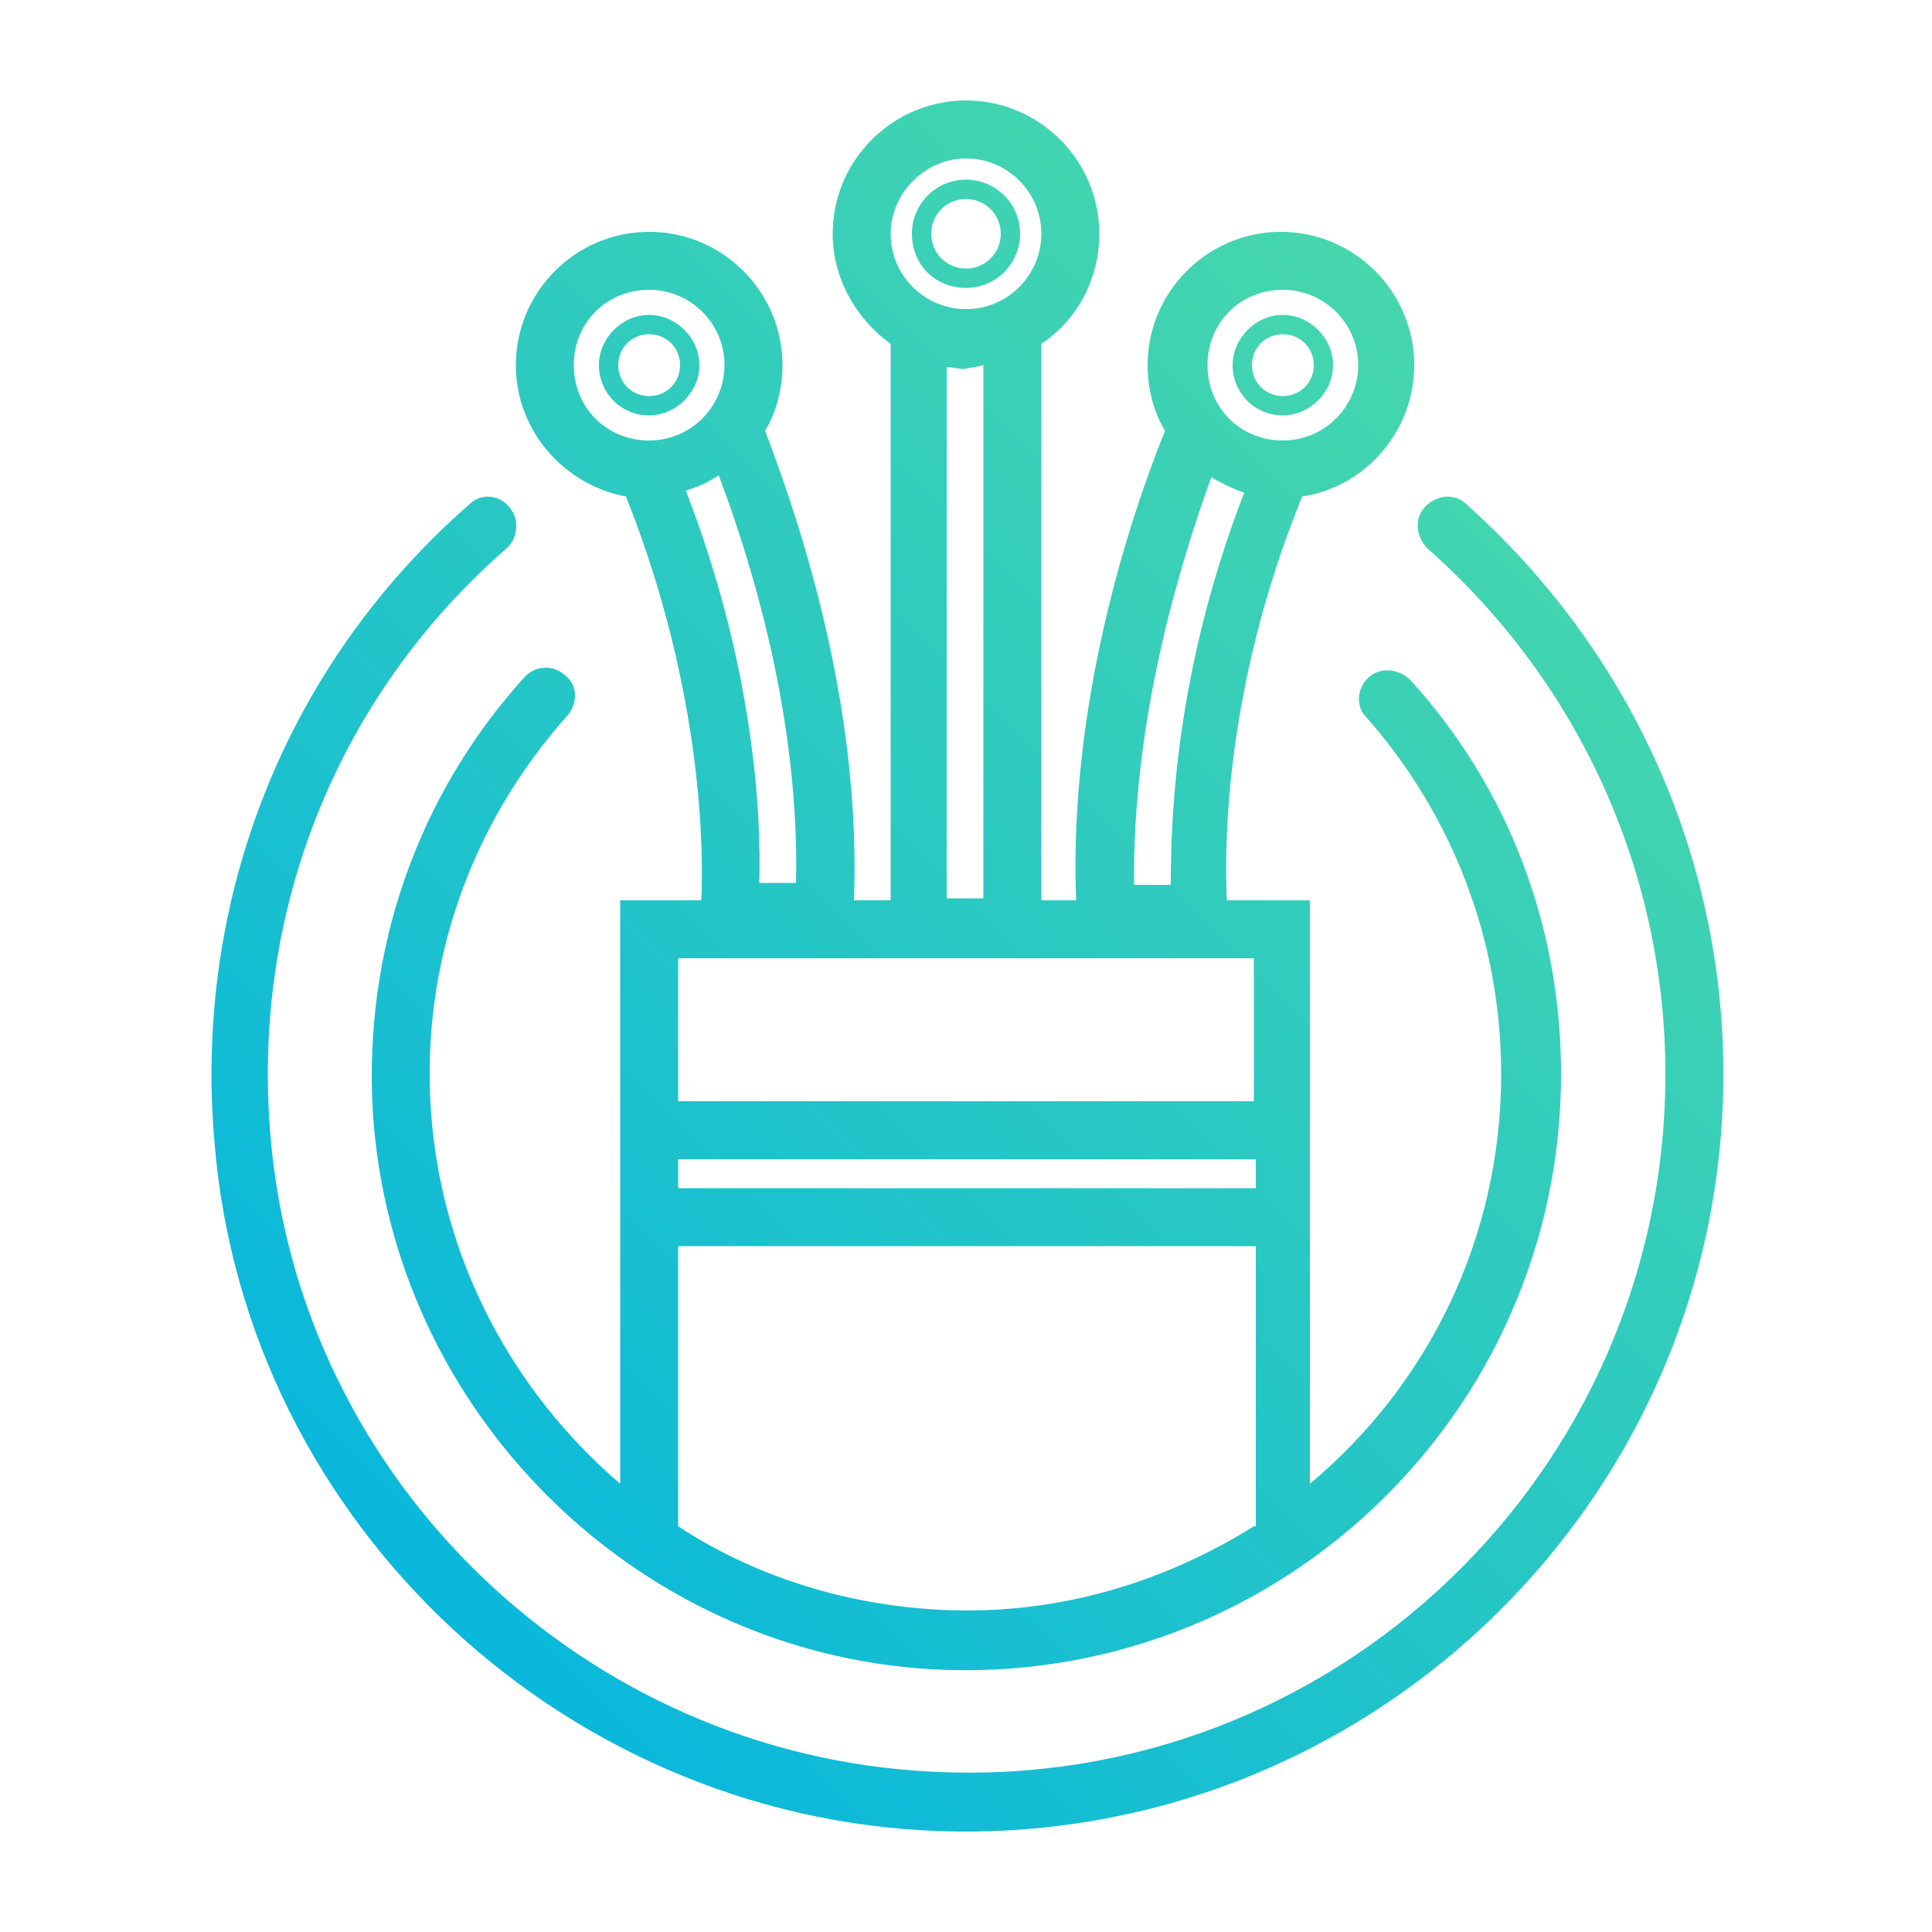
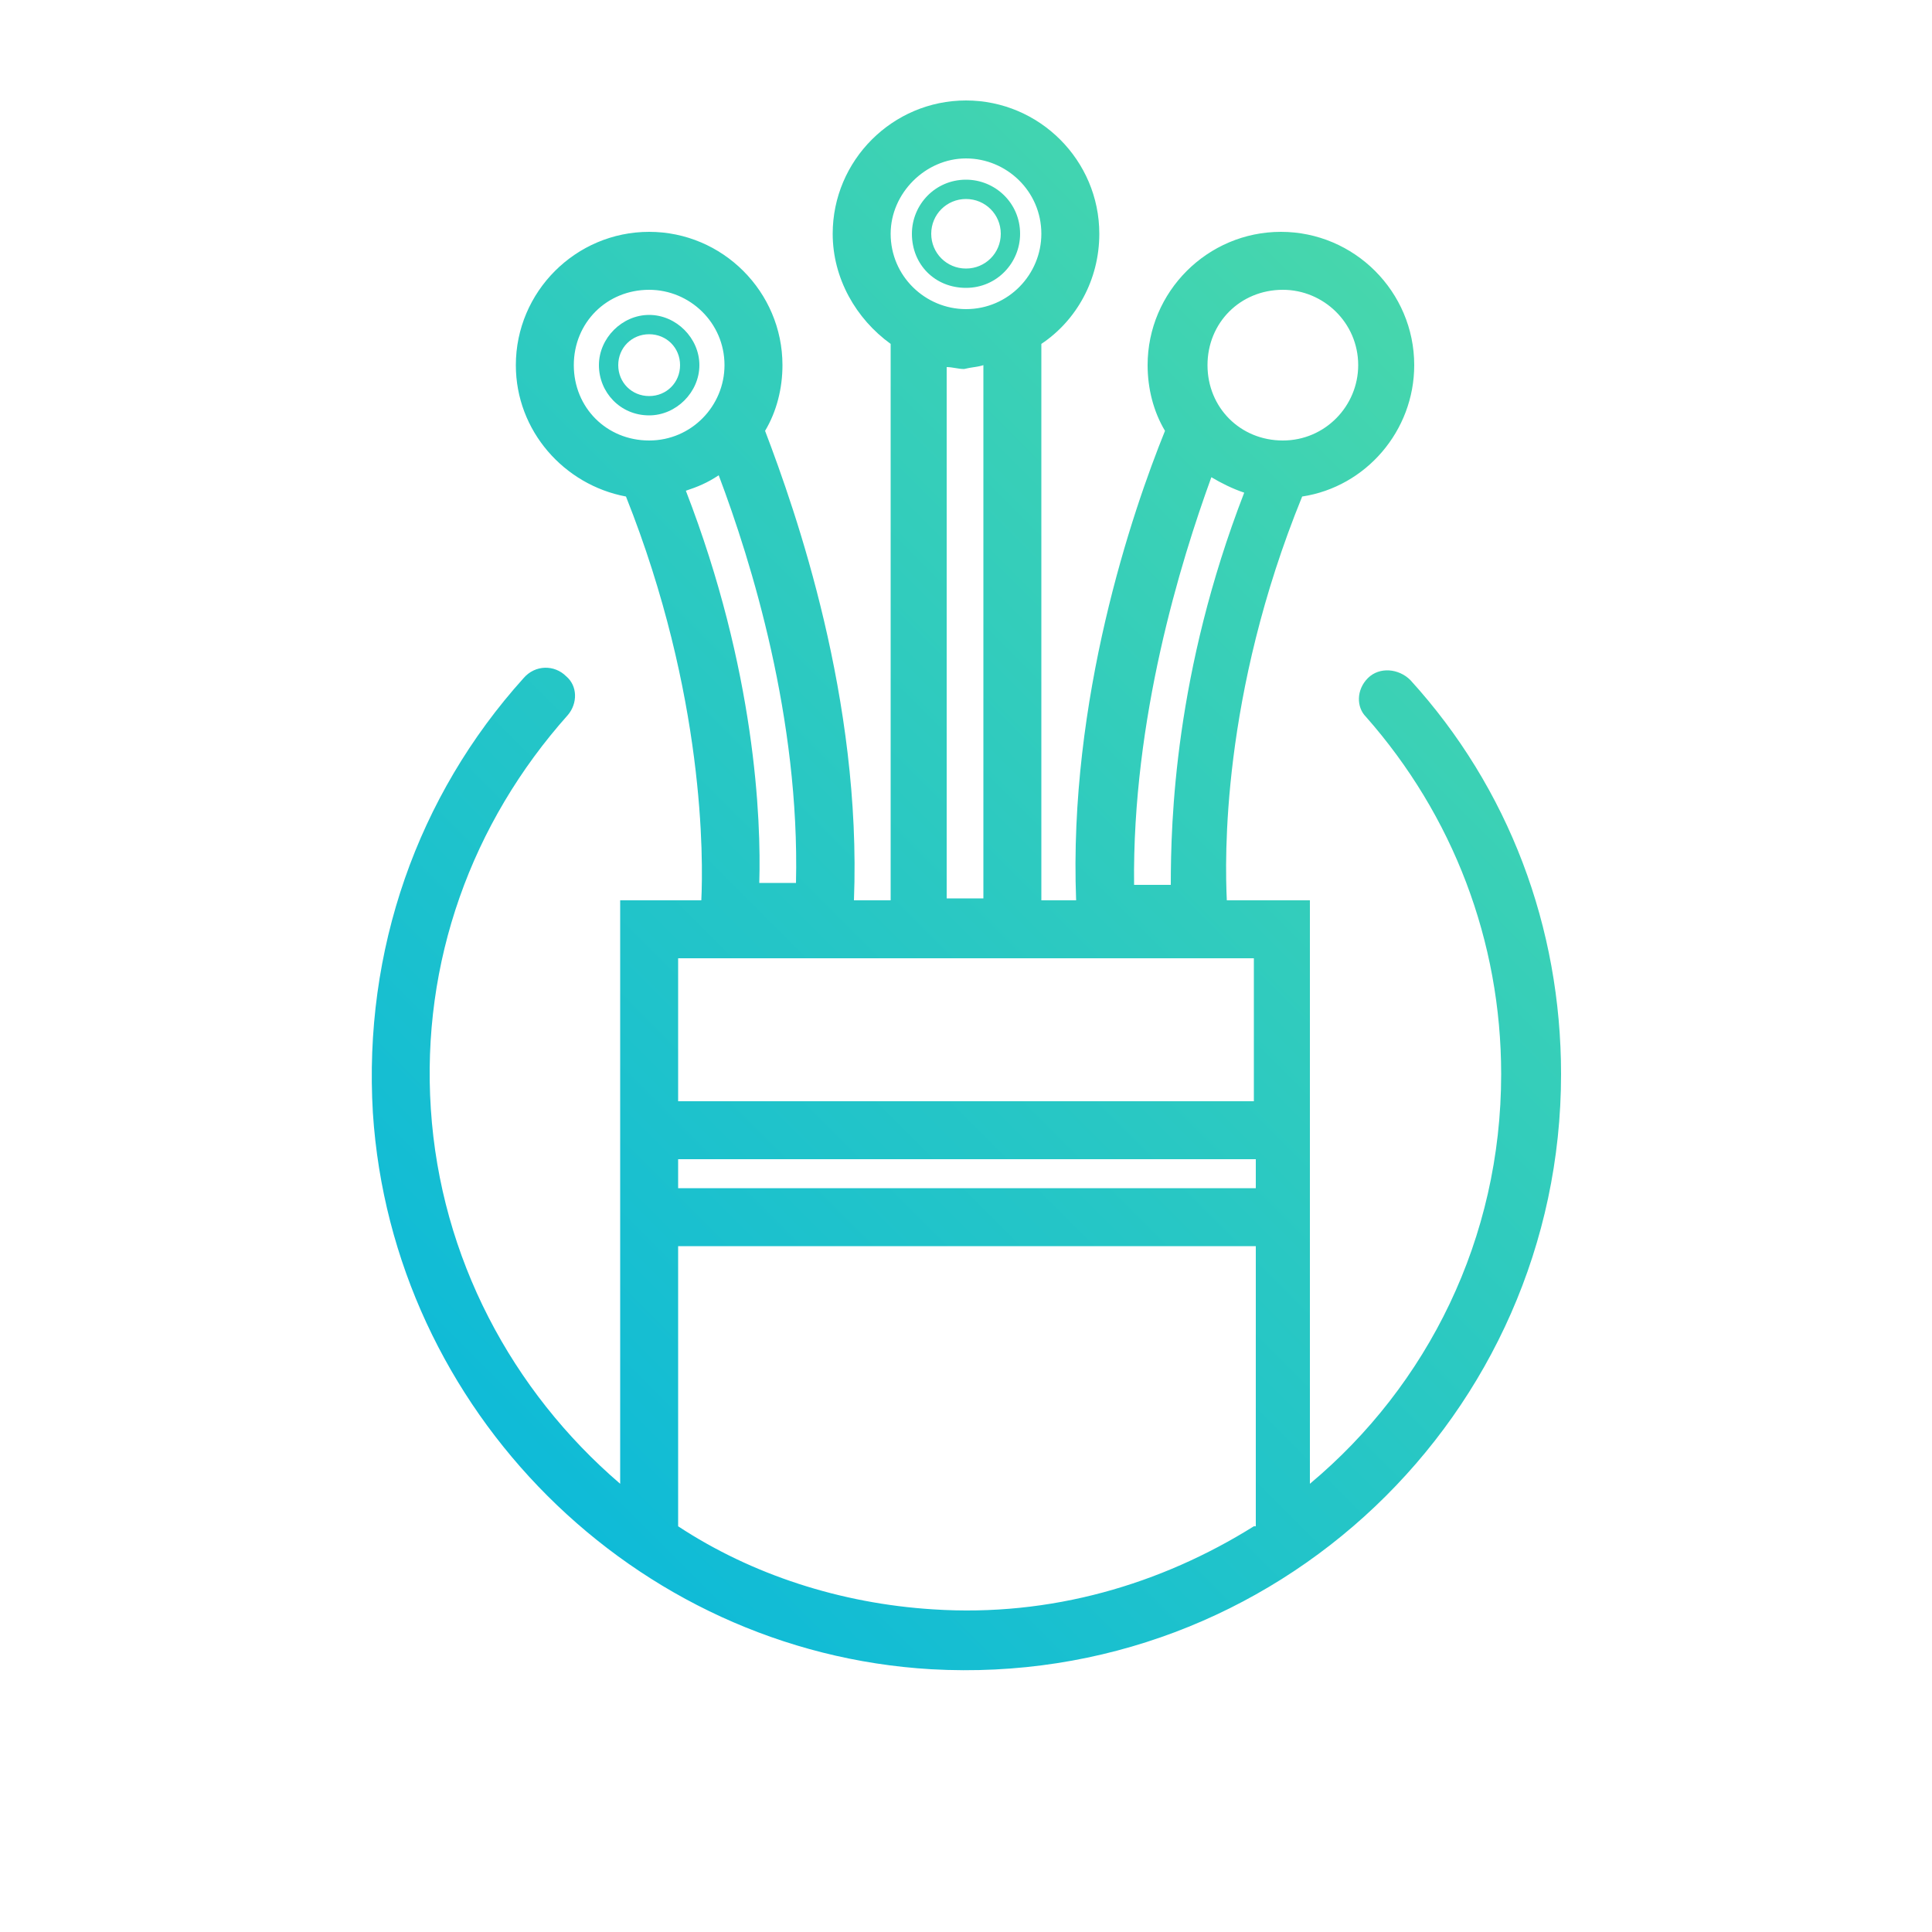
<svg xmlns="http://www.w3.org/2000/svg" version="1.1" id="Layer_1" x="0px" y="0px" viewBox="0 0 100 100" style="enable-background:new 0 0 100 100;" xml:space="preserve">
  <style type="text/css">
	.st0{fill:url(#SVGID_1_);}
	.st1{fill:url(#SVGID_00000168823531816991166260000013981153289717353138_);}
	.st2{fill:url(#SVGID_00000076600195075226588450000004430867690850870672_);}
	.st3{fill:url(#SVGID_00000035511898529580964940000001649707412976402857_);}
	.st4{fill:url(#SVGID_00000136386405999808478410000007622519767918911928_);}
</style>
  <g>
    <linearGradient id="SVGID_1_" gradientUnits="userSpaceOnUse" x1="4.171" y1="101.393" x2="101.354" y2="4.209">
      <stop offset="0.1" style="stop-color:#00B3E3" />
      <stop offset="0.8" style="stop-color:#47D7AC" />
    </linearGradient>
-     <path class="st0" d="M75.9,26.1c-0.6-0.6-1.6-0.5-2.2,0.2l0,0c-0.5,0.6-0.4,1.5,0.2,2.1c7.8,6.9,12.3,16.7,12.3,27.2   c0,20.6-17.2,37.2-38,36.1C30.3,90.8,15.5,76.7,14,58.8c-1-11.7,3.5-22.8,12.2-30.4c0.6-0.5,0.7-1.5,0.2-2.1l0,0   c-0.5-0.7-1.5-0.8-2.1-0.2c-9.4,8.2-14.3,20.3-13.2,33C12.7,79,29.6,94.6,49.6,94.8C71.4,95,89.2,77.3,89.2,55.6   C89.2,44.2,84.3,33.6,75.9,26.1z" />
    <linearGradient id="SVGID_00000181784111397803014850000004829809297553908635_" gradientUnits="userSpaceOnUse" x1="-17.547" y1="79.675" x2="79.636" y2="-17.508">
      <stop offset="0.1" style="stop-color:#00B3E3" />
      <stop offset="0.8" style="stop-color:#47D7AC" />
    </linearGradient>
    <path style="fill:url(#SVGID_00000181784111397803014850000004829809297553908635_);" d="M50,14.9c1.6,0,2.8-1.3,2.8-2.8   c0-1.6-1.3-2.8-2.8-2.8c-1.6,0-2.8,1.3-2.8,2.8C47.2,13.7,48.4,14.9,50,14.9z M50,10.3c1,0,1.8,0.8,1.8,1.8c0,1-0.8,1.8-1.8,1.8   c-1,0-1.8-0.8-1.8-1.8C48.2,11.1,49,10.3,50,10.3z" />
    <linearGradient id="SVGID_00000113352797742814252780000015503022756016345475_" gradientUnits="userSpaceOnUse" x1="-22.385" y1="74.837" x2="74.798" y2="-22.347">
      <stop offset="0.1" style="stop-color:#00B3E3" />
      <stop offset="0.8" style="stop-color:#47D7AC" />
    </linearGradient>
    <path style="fill:url(#SVGID_00000113352797742814252780000015503022756016345475_);" d="M33.6,21.5c1.4,0,2.6-1.2,2.6-2.6   c0-1.4-1.2-2.6-2.6-2.6S31,17.5,31,18.9C31,20.3,32.1,21.5,33.6,21.5z M33.6,17.3c0.9,0,1.6,0.7,1.6,1.6c0,0.9-0.7,1.6-1.6,1.6   S32,19.8,32,18.9C32,18,32.7,17.3,33.6,17.3z" />
    <linearGradient id="SVGID_00000054267710223021291160000007823304319273066165_" gradientUnits="userSpaceOnUse" x1="-0.653" y1="96.569" x2="96.53" y2="-0.615">
      <stop offset="0.1" style="stop-color:#00B3E3" />
      <stop offset="0.8" style="stop-color:#47D7AC" />
    </linearGradient>
    <path style="fill:url(#SVGID_00000054267710223021291160000007823304319273066165_);" d="M32.4,25.7c4.1,10.3,4,18.8,3.9,20.9h-4.2   v30.2c-5.6-4.8-9.3-11.7-9.8-19.4c-0.5-7.6,2.1-14.8,7.1-20.4c0.5-0.6,0.5-1.5-0.1-2l0,0c-0.6-0.6-1.6-0.6-2.2,0.1   c-5.5,6.1-8.3,14.1-7.8,22.5c1,15.4,13.5,27.9,28.9,28.8C66,87.4,80.8,73.2,80.8,55.6c0-7.6-2.7-14.8-7.8-20.4   c-0.6-0.6-1.6-0.7-2.2-0.1c-0.6,0.6-0.6,1.5-0.1,2c4.5,5.1,7,11.6,7,18.5c0,8.5-3.8,16.1-9.9,21.2V46.6h-4.3   c-0.1-2.1-0.3-10.6,3.9-20.9c3.3-0.5,5.8-3.4,5.8-6.8c0-3.8-3.1-6.9-6.9-6.9c-3.8,0-6.9,3.1-6.9,6.9c0,1.2,0.3,2.4,0.9,3.4   c-1.7,4.2-5,13.9-4.6,24.3h-1.8V17.8c1.8-1.2,3-3.3,3-5.7c0-3.8-3.1-6.9-6.9-6.9c-3.8,0-6.9,3.1-6.9,6.9c0,2.3,1.2,4.4,3,5.7v28.8   h-1.9c0.4-10.4-3-20.1-4.6-24.3c0.6-1,0.9-2.2,0.9-3.4c0-3.8-3.1-6.9-6.9-6.9s-6.9,3.1-6.9,6.9C26.7,22.3,29.2,25.1,32.4,25.7z    M64.9,79c-4.8,3-10.5,4.7-16.6,4.3c-4.8-0.3-9.4-1.8-13.2-4.3V64.5h29.9V79z M64.9,61.5H35.1V60h29.9V61.5z M66.4,15   c2.1,0,3.9,1.7,3.9,3.9c0,2.1-1.7,3.9-3.9,3.9s-3.9-1.7-3.9-3.9C62.5,16.7,64.2,15,66.4,15z M62.7,24.7c0.5,0.3,1.1,0.6,1.7,0.8   c-3.6,9.3-3.8,17-3.8,20.3h-1.9C58.6,37.2,61.1,29.1,62.7,24.7z M50,8.2c2.1,0,3.9,1.7,3.9,3.9c0,2.1-1.7,3.9-3.9,3.9   c-2.1,0-3.9-1.7-3.9-3.9C46.1,10,47.9,8.2,50,8.2z M50.9,18.9v27.6h-1.9V19c0.3,0,0.6,0.1,0.9,0.1C50.3,19,50.6,19,50.9,18.9z    M64.9,49.6V57H35.1v-7.4H64.9z M41.2,45.7h-1.9c0.1-3.3-0.2-11-3.8-20.3c0.6-0.2,1.1-0.4,1.7-0.8C38.9,29.1,41.4,37.2,41.2,45.7z    M33.6,15c2.1,0,3.9,1.7,3.9,3.9c0,2.1-1.7,3.9-3.9,3.9s-3.9-1.7-3.9-3.9C29.7,16.7,31.4,15,33.6,15z" />
    <linearGradient id="SVGID_00000062875729771360745340000007081587719258484394_" gradientUnits="userSpaceOnUse" x1="-5.985" y1="91.237" x2="91.198" y2="-5.946">
      <stop offset="0.1" style="stop-color:#00B3E3" />
      <stop offset="0.8" style="stop-color:#47D7AC" />
    </linearGradient>
-     <path style="fill:url(#SVGID_00000062875729771360745340000007081587719258484394_);" d="M66.4,21.5c1.4,0,2.6-1.2,2.6-2.6   c0-1.4-1.2-2.6-2.6-2.6s-2.6,1.2-2.6,2.6C63.8,20.3,64.9,21.5,66.4,21.5z M66.4,17.3c0.9,0,1.6,0.7,1.6,1.6c0,0.9-0.7,1.6-1.6,1.6   s-1.6-0.7-1.6-1.6C64.8,18,65.5,17.3,66.4,17.3z" />
  </g>
</svg>